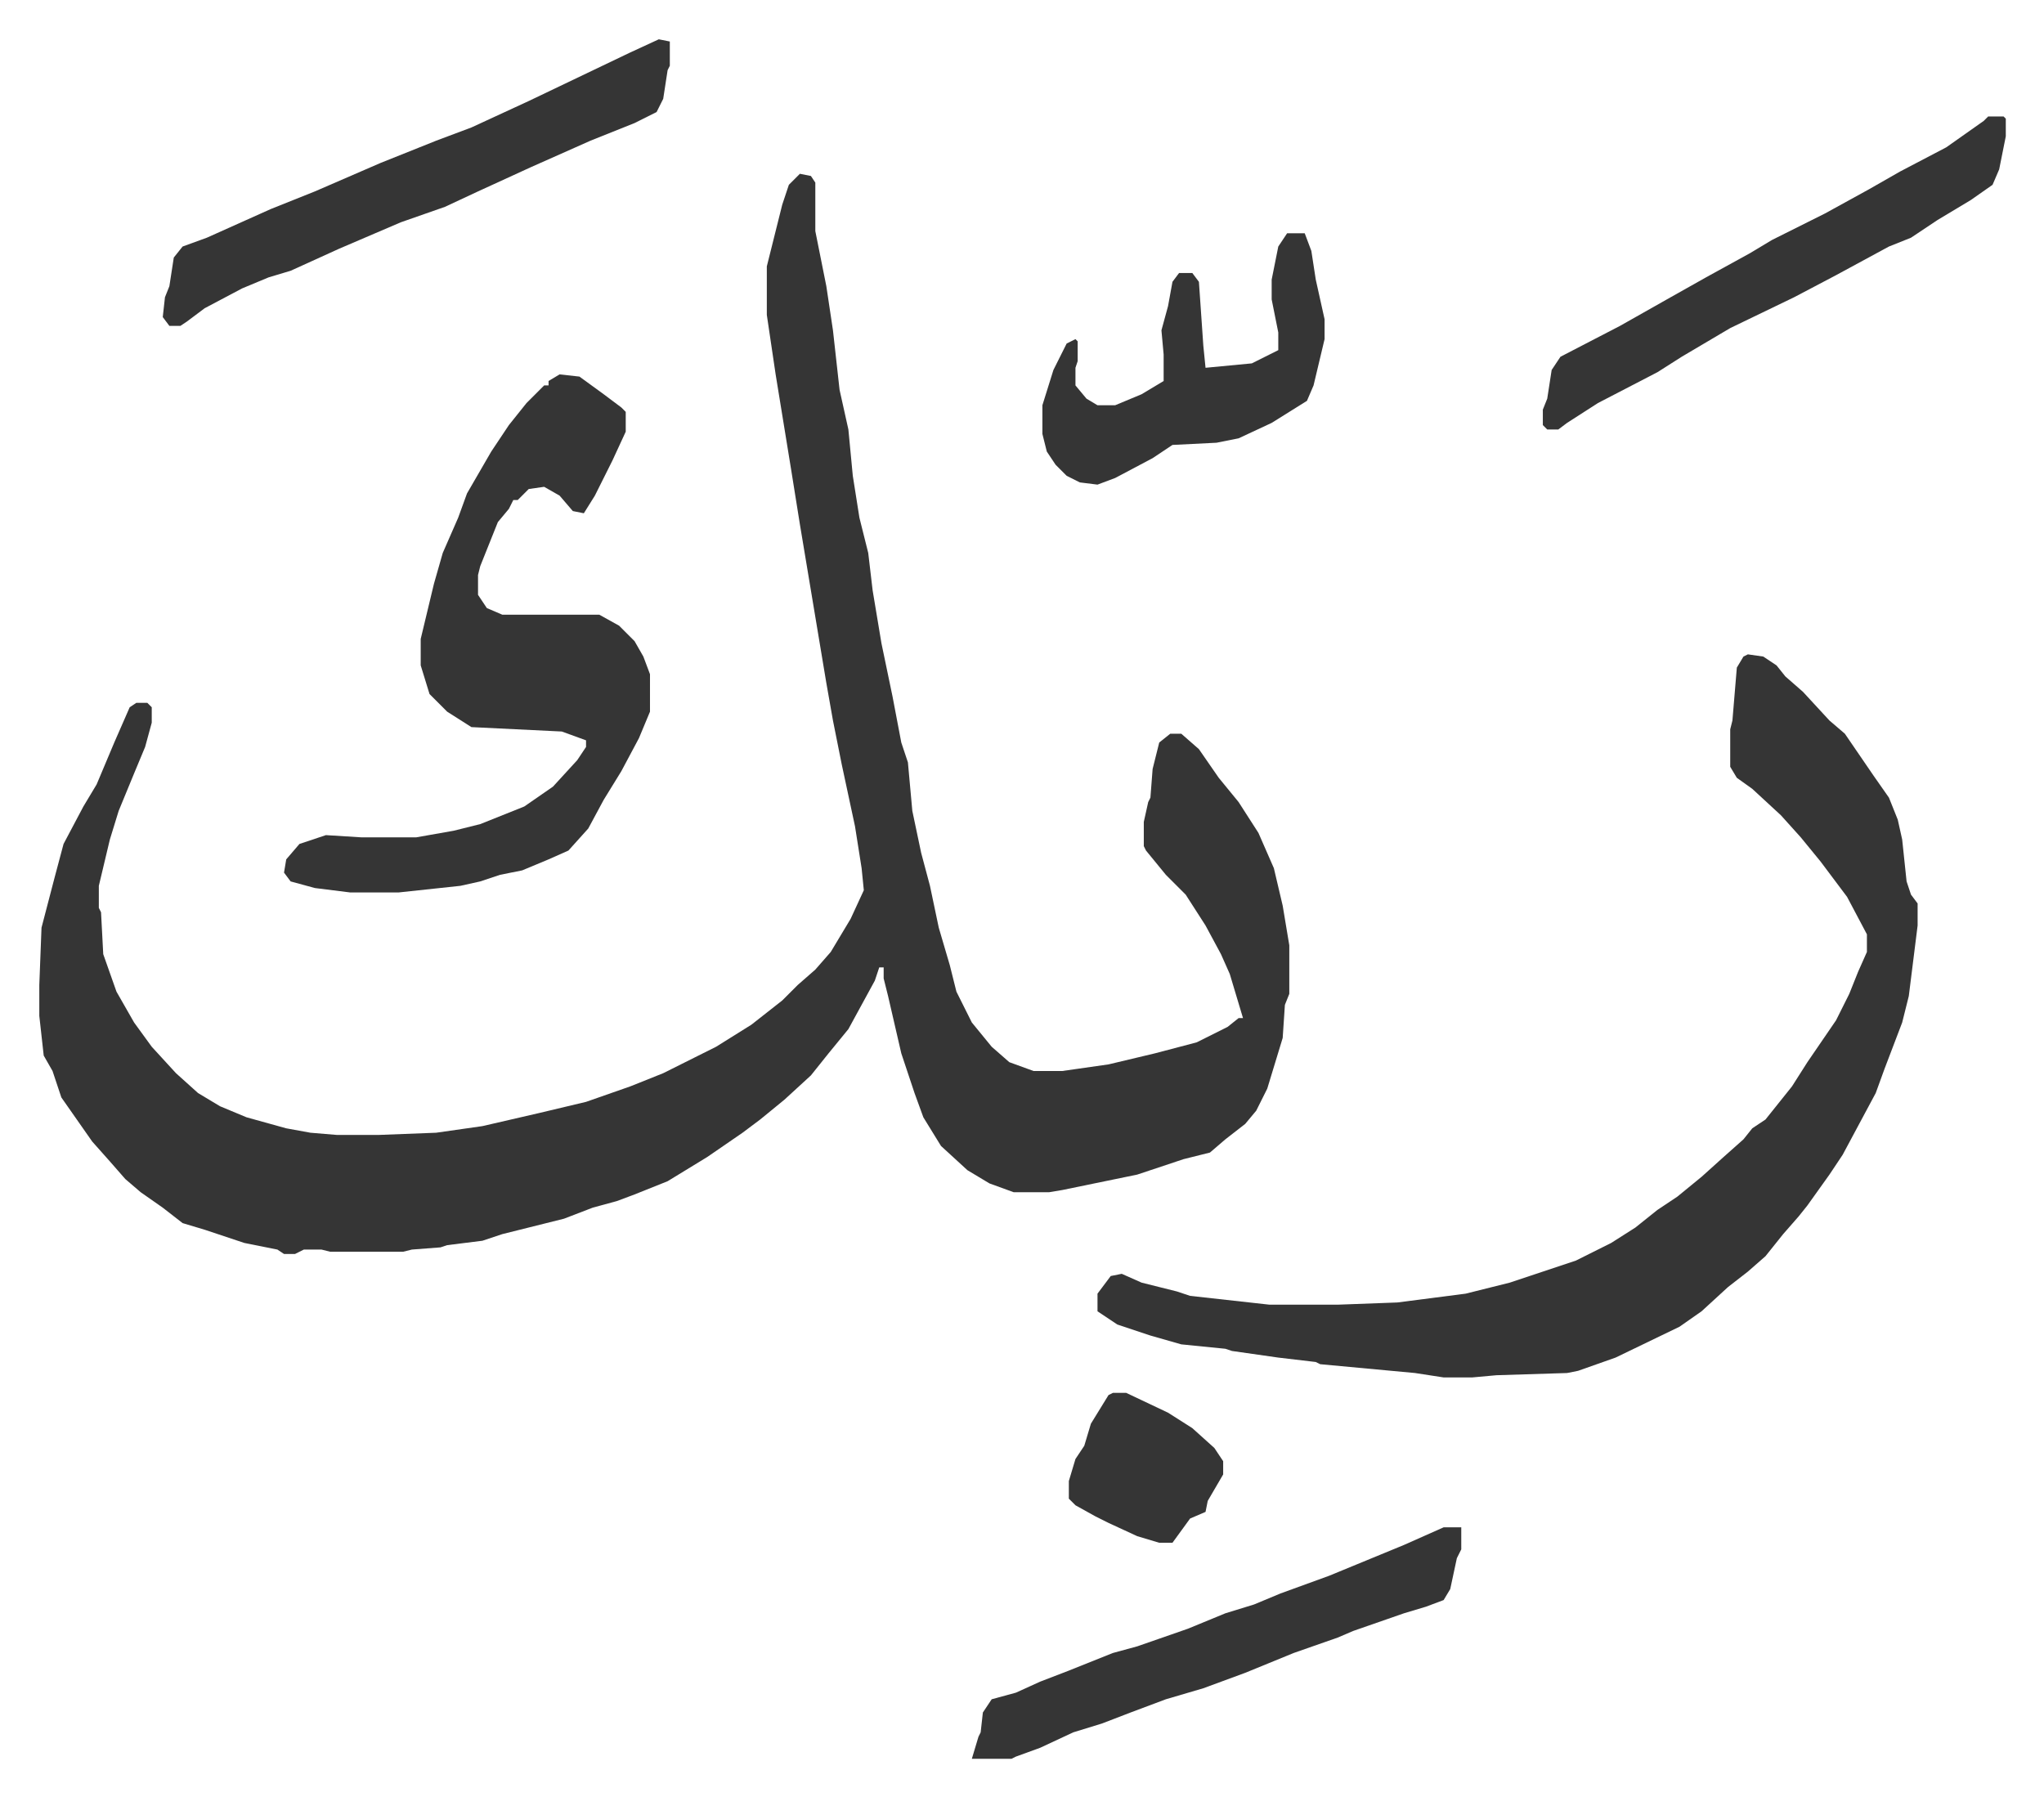
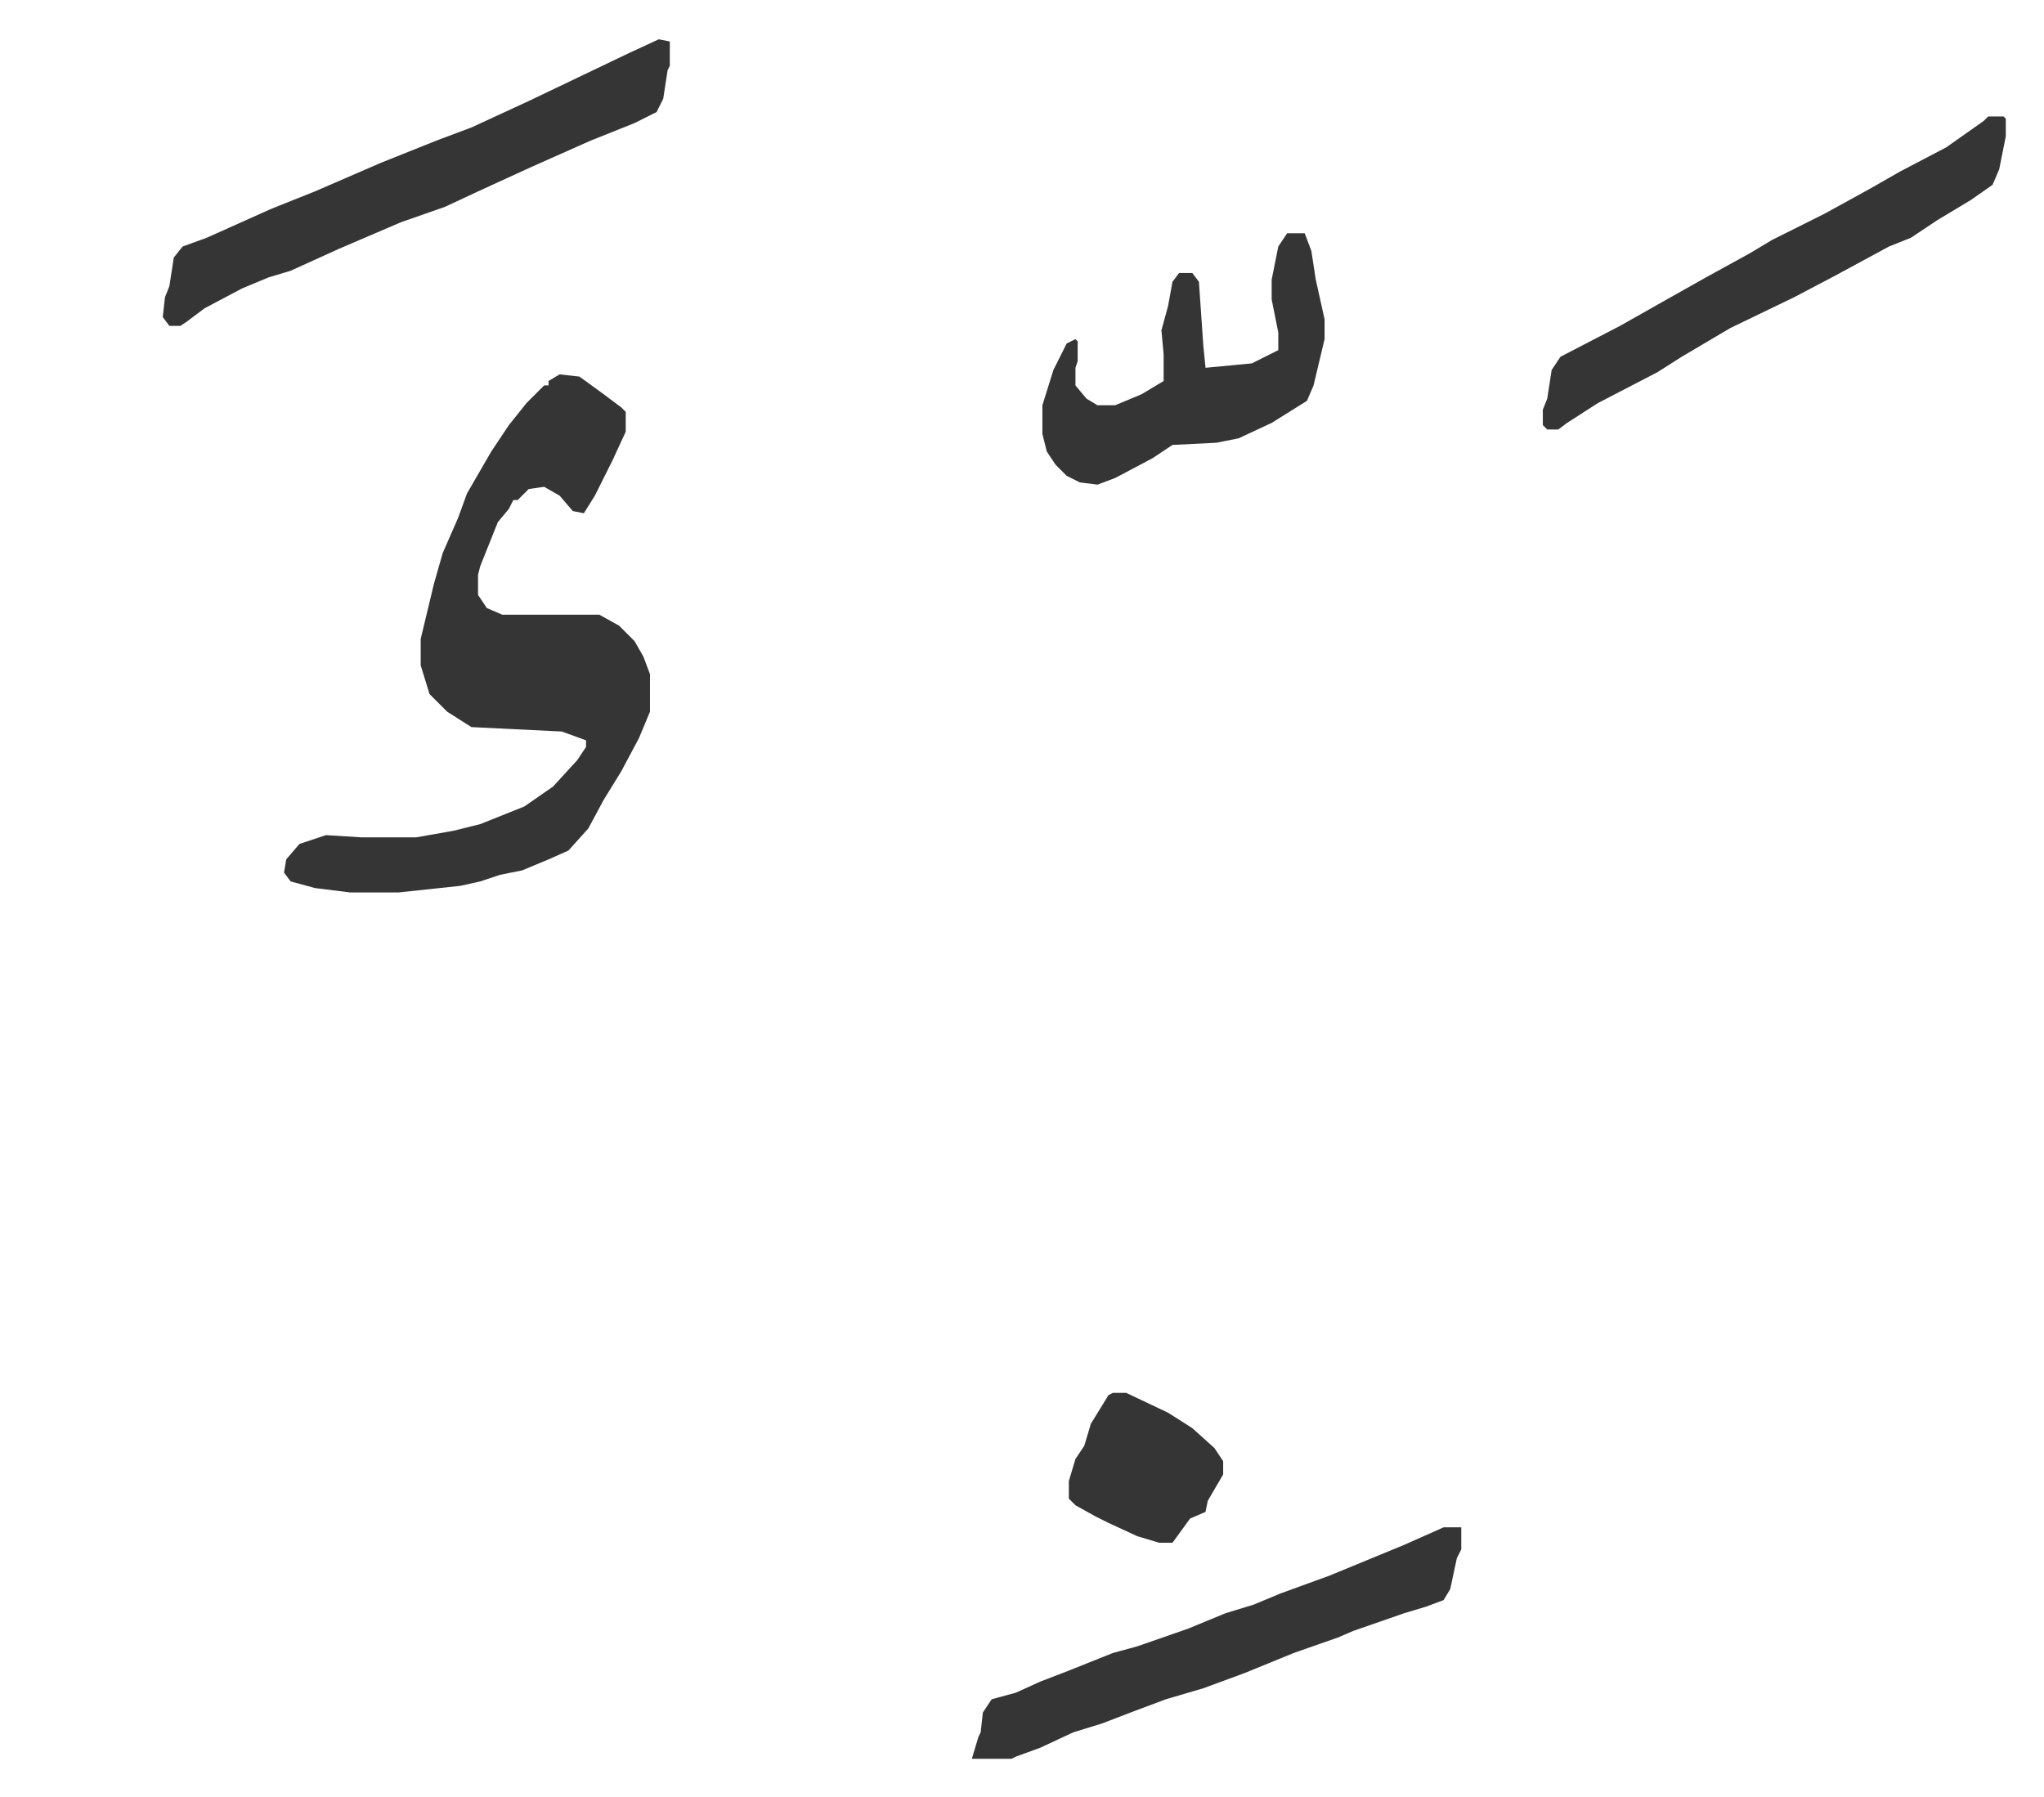
<svg xmlns="http://www.w3.org/2000/svg" role="img" viewBox="-17.83 435.17 927.16 815.16">
-   <path fill="#353535" id="rule_normal" d="M345 514l5 1 2 3v22l5 25 3 20 3 27 4 18 2 21 3 19 4 16 2 17 4 24 5 24 4 21 3 9 2 22 4 19 4 15 4 19 5 17 3 12 7 14 9 11 8 7 11 4h13l21-3 21-5 19-5 14-7 5-4h2l-6-20-4-9-7-13-9-14-9-9-9-11-1-2v-11l2-9 1-2 1-13 3-12 5-4h5l8 7 9 13 9 11 9 14 7 16 4 17 3 18v22l-2 5-1 15-7 23-5 10-5 6-9 7-7 6-12 3-21 7-34 7-6 1h-16l-11-4-10-6-12-11-8-13-4-11-6-18-6-26-2-8v-5h-2l-2 6-12 22-9 11-8 10-12 11-11 9-8 6-16 11-18 11-15 6-8 3-11 3-13 5-8 2-20 5-9 3-16 2-3 1-13 1-4 1h-33l-4-1h-8l-4 2h-5l-3-2-15-3-18-6-10-3-9-7-10-7-7-6-7-8-8-9-14-20-4-12-4-7-2-18v-14l1-26 6-23 4-15 9-17 6-10 8-19 7-16 3-2h5l2 2v7l-3 11-5 12-7 17-4 13-5 21v10l1 2 1 19 6 17 8 14 8 11 11 12 10 9 10 6 12 5 18 5 11 2 12 1h19l26-1 21-3 26-6 21-5 20-7 15-6 14-7 10-5 16-10 14-11 7-7 8-7 7-8 9-15 6-13-1-10-3-19-6-28-4-20-3-17-12-72-4-25-7-43-4-27v-22l3-12 4-16 3-9zm430 218l7 1 6 4 4 5 8 7 12 13 7 6 13 19 7 10 4 10 2 9 2 19 2 6 3 4v10l-4 32-3 12-8 21-4 11-15 28-6 9-10 14-4 5-7 8-8 10-8 7-9 7-12 11-10 7-29 14-17 6-5 1-32 1-11 1h-13l-13-2-43-4-2-1-17-2-21-3-3-1-20-2-14-4-15-5-9-6v-8l6-8 5-1 9 4 16 4 6 2 36 4h31l27-1 31-4 20-5 30-10 16-8 11-7 10-8 9-6 11-9 10-9 9-8 4-5 6-4 12-15 7-11 13-19 6-12 4-10 4-9v-8l-9-17-12-16-9-11-9-10-13-12-7-5-3-5v-17l1-4 2-24 3-5z" />
  <path fill="#353535" id="rule_normal" d="M236 605l9 1 11 8 8 6 2 2v9l-6 13-8 16-5 8-5-1-6-7-7-4-7 1-5 5h-2l-2 4-5 6-8 20-1 4v9l4 6 7 3h44l9 5 7 7 4 7 3 8v17l-5 12-8 15-8 13-7 13-9 10-9 4-12 5-10 2-9 3-9 2-28 3h-22l-16-2-11-3-3-4 1-6 6-7 12-4 16 1h25l17-3 12-3 10-4 10-4 13-9 11-12 4-6v-3l-11-4-41-2-11-7-8-8-4-13v-12l6-25 4-14 7-16 4-11 11-19 8-12 8-10 5-5 3-3h2v-2zm45-152l5 1v11l-1 2-2 13-3 6-10 5-20 8-27 12-24 11-15 7-20 7-28 12-11 5-11 5-10 3-12 5-17 9-8 6-3 2h-5l-3-4 1-9 2-5 2-13 4-5 11-4 29-13 20-8 30-13 25-10 16-6 26-12 23-11 23-11zm356 675h8v10l-2 4-3 14-3 5-8 3-10 3-23 8-7 3-20 7-22 9-19 7-17 5-16 6-13 5-13 4-15 7-11 4-2 1h-18l3-10 1-2 1-9 4-6 11-3 11-5 13-5 20-8 11-3 23-8 17-7 13-4 12-5 22-8 34-14zm247-640h7l1 1v8l-3 15-3 7-10 7-15 9-12 8-10 4-24 13-19 10-29 14-22 13-11 7-27 14-14 9-4 3h-5l-2-2v-7l2-5 2-13 4-6 27-14 23-13 16-9 20-11 10-6 24-12 20-11 14-8 21-11 17-12zm-318 53h8l3 8 2 13 4 18v9l-5 21-3 7-16 10-15 7-10 2-20 1-9 6-17 9-8 3-8-1-6-3-5-5-4-6-2-8v-13l5-16 6-12 4-2 1 1v9l-1 3v8l5 6 5 3h8l12-5 10-6v-12l-1-11 3-11 2-11 3-4h6l3 4 2 29 1 10 21-2 12-6v-8l-3-15v-9l3-15zm-79 526h6l19 9 11 7 10 9 4 6v6l-7 12-1 5-7 3-8 11h-6l-10-3-13-6-6-3-9-5-3-3v-8l3-10 4-6 3-10 8-13z" />
</svg>